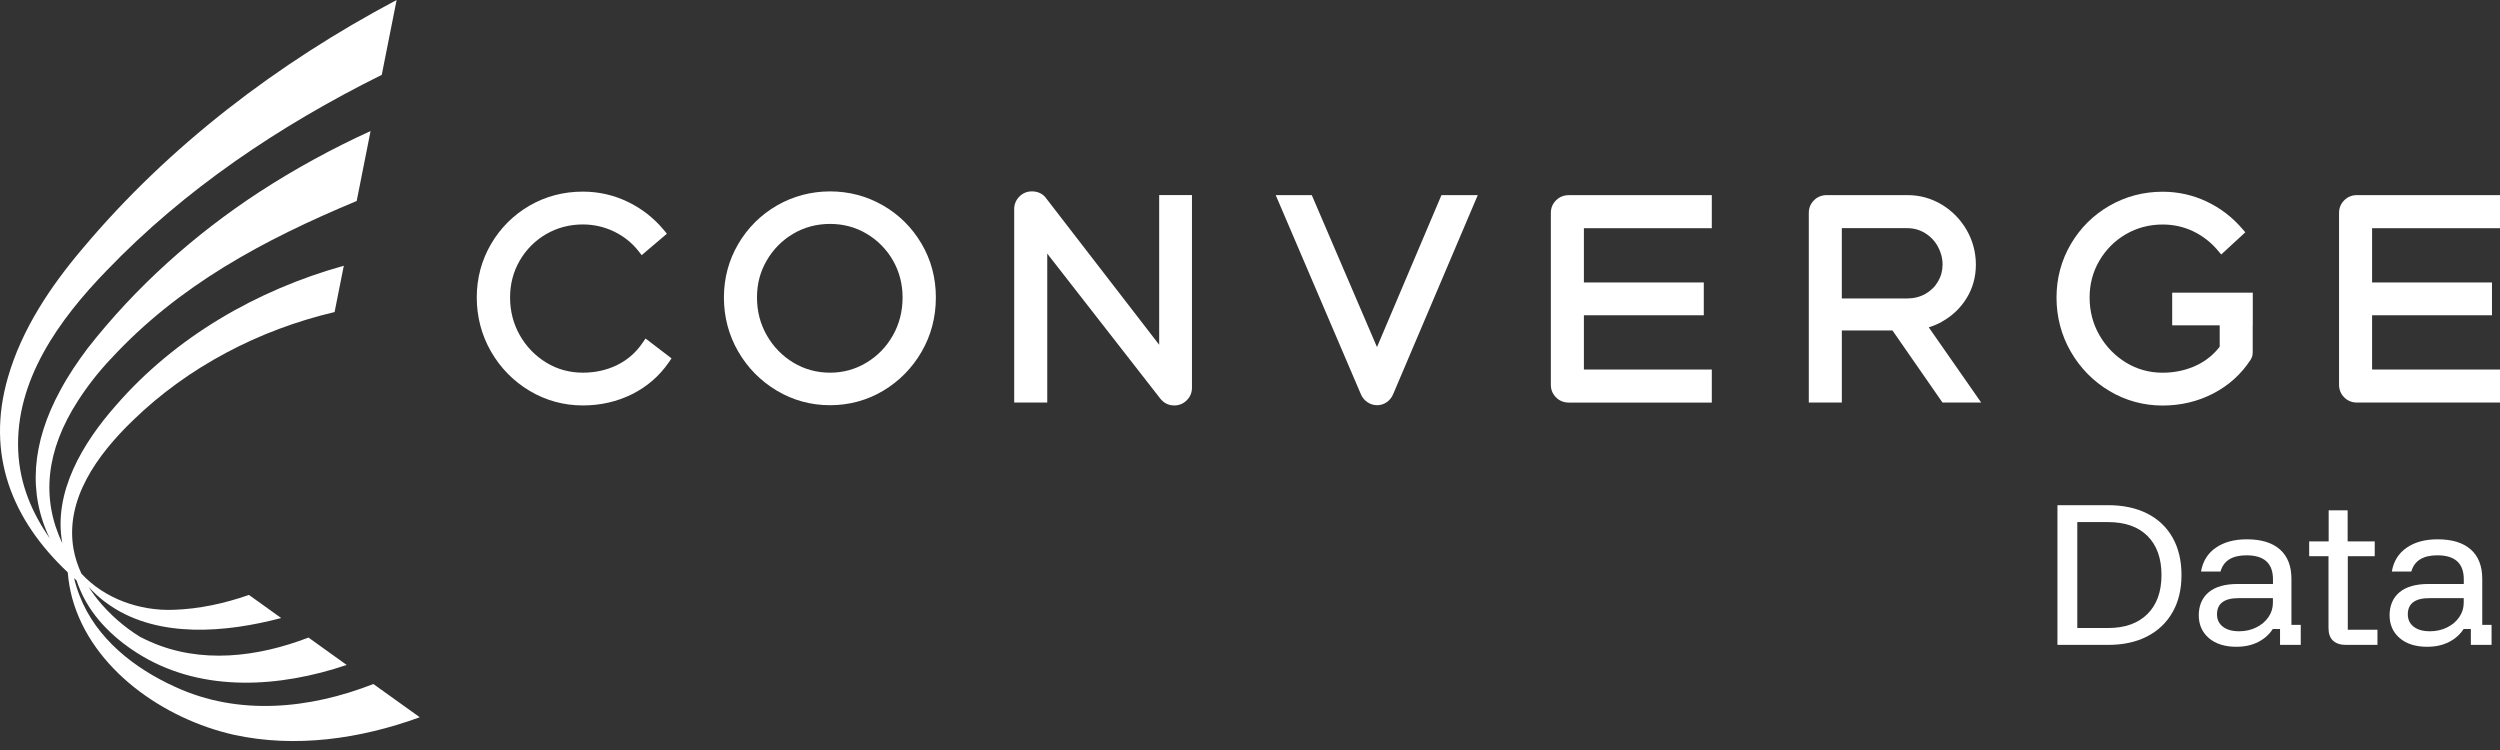
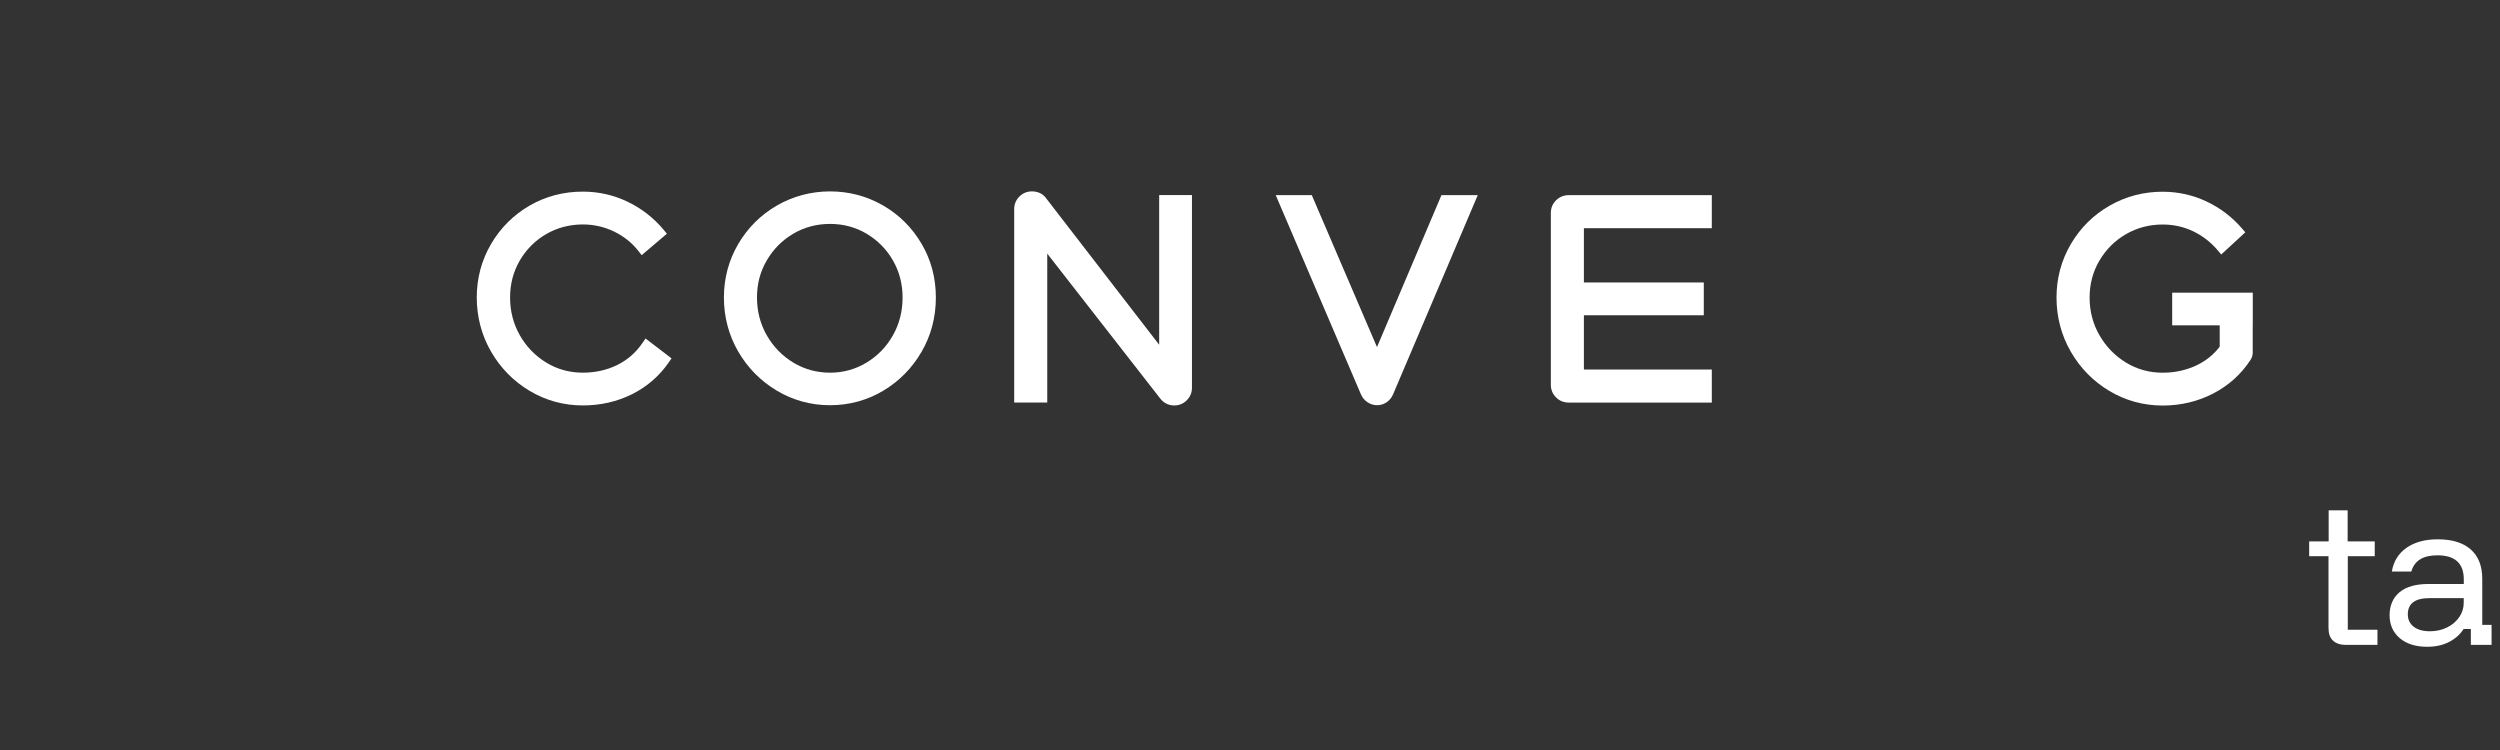
<svg xmlns="http://www.w3.org/2000/svg" width="200" height="60" viewBox="0 0 200 60" fill="none">
  <rect x="0" y="0" width="200" height="60" fill="#333333" stroke="none" />
-   <path d="M14.015 54.951C10.752 53.472 7.699 51.096 6.367 47.656C6.189 47.202 6.042 46.733 5.926 46.254C5.939 46.264 5.952 46.277 5.965 46.288C6.016 46.337 6.07 46.386 6.124 46.437C6.22 46.726 6.33 47.012 6.454 47.287C7.428 49.519 9.317 51.271 11.396 52.498C16.311 55.394 22.353 55.01 27.736 53.196L24.68 51.006C20.606 52.57 16.055 53.137 11.999 51.328C11.734 51.212 11.474 51.086 11.214 50.952C9.946 50.179 8.758 49.135 7.81 47.962C7.722 47.857 7.642 47.746 7.56 47.635C7.392 47.411 7.235 47.182 7.085 46.947C7.477 47.378 7.895 47.762 8.335 48.102C8.513 48.238 8.696 48.367 8.882 48.491C12.731 51.057 18.032 50.622 22.495 49.442L19.916 47.594C17.962 48.277 15.919 48.723 13.865 48.785C11.17 48.883 8.348 47.89 6.511 45.886C6.225 45.267 6.008 44.618 5.885 43.94C5.173 39.923 7.838 36.341 10.587 33.677C15.04 29.337 20.73 26.387 26.767 24.964L27.504 21.259C20.542 23.199 14.017 26.969 9.273 32.435C6.647 35.406 4.236 39.369 4.983 43.456C3.282 39.879 3.669 36.037 6.235 32.066C7.003 30.873 7.892 29.737 8.869 28.706C14.283 22.841 21.021 19.213 28.535 16.079L29.646 10.482C26.579 11.884 23.613 13.5 20.787 15.335C15.558 18.744 10.853 22.954 7.008 27.868C6.204 28.938 5.449 30.056 4.818 31.236C2.525 35.442 2.236 39.474 3.983 43.077C2.576 41.039 1.584 38.786 1.458 36.106C1.192 30.425 4.756 25.534 8.549 21.627C14.746 15.175 22.297 10.081 30.54 5.989L31.73 0C22.219 5.043 13.538 11.627 6.606 19.885C4.05 22.895 1.736 26.346 0.633 30.198C-1.153 36.372 0.963 41.585 5.421 45.788C5.475 46.486 5.596 47.179 5.776 47.854C7.348 53.559 13.133 57.528 18.712 58.783C23.608 59.855 28.79 59.125 33.583 57.381L29.87 54.722C24.775 56.716 19.091 57.296 14.022 54.953L14.015 54.951Z" fill="white" />
  <path d="M51.404 27.426C50.896 28.183 50.226 28.773 49.415 29.18L49.389 29.193C48.559 29.606 47.629 29.814 46.627 29.814C45.565 29.814 44.581 29.544 43.702 29.008C42.818 28.469 42.104 27.732 41.586 26.82C41.068 25.908 40.806 24.893 40.806 23.8C40.806 22.708 41.068 21.726 41.586 20.837C42.104 19.948 42.816 19.237 43.697 18.726C44.578 18.216 45.565 17.956 46.629 17.956C47.505 17.956 48.345 18.147 49.129 18.525C49.91 18.904 50.566 19.43 51.082 20.09L51.334 20.412L53.352 18.698L53.105 18.399C52.316 17.448 51.35 16.691 50.229 16.149C49.105 15.606 47.894 15.33 46.629 15.33C45.086 15.33 43.65 15.706 42.364 16.451C41.079 17.196 40.043 18.226 39.285 19.52C38.528 20.814 38.141 22.254 38.141 23.797C38.141 25.341 38.525 26.812 39.283 28.127C40.04 29.441 41.079 30.497 42.37 31.268C43.663 32.041 45.099 32.435 46.629 32.435C48.036 32.435 49.358 32.134 50.554 31.541C51.755 30.943 52.752 30.08 53.512 28.977L53.723 28.67L51.641 27.078L51.409 27.426H51.404Z" fill="white" />
  <path d="M70.637 16.431L70.604 16.413C69.318 15.681 67.906 15.312 66.404 15.312C64.901 15.312 63.443 15.694 62.147 16.444C60.853 17.194 59.815 18.23 59.057 19.523C58.3 20.817 57.913 22.257 57.913 23.801C57.913 25.344 58.297 26.813 59.055 28.119C59.812 29.426 60.851 30.48 62.142 31.25C63.435 32.023 64.871 32.417 66.401 32.417C67.932 32.417 69.362 32.028 70.65 31.263C71.934 30.498 72.969 29.449 73.727 28.142C74.485 26.836 74.869 25.375 74.869 23.801C74.869 22.226 74.485 20.796 73.725 19.5C72.967 18.209 71.928 17.175 70.635 16.431H70.637ZM72.207 23.801C72.207 24.909 71.944 25.932 71.426 26.841C70.908 27.753 70.197 28.485 69.31 29.016C68.429 29.547 67.453 29.815 66.404 29.815C65.355 29.815 64.358 29.547 63.476 29.016C62.593 28.485 61.876 27.751 61.351 26.839C60.825 25.929 60.559 24.906 60.559 23.798C60.559 22.69 60.822 21.724 61.34 20.835C61.858 19.943 62.569 19.224 63.456 18.701C64.337 18.178 65.329 17.913 66.406 17.913C67.483 17.913 68.452 18.178 69.334 18.701C70.217 19.227 70.924 19.943 71.436 20.835C71.947 21.724 72.207 22.724 72.207 23.801Z" fill="white" />
  <path d="M92.734 27.581L83.707 15.883C83.568 15.684 83.391 15.535 83.187 15.442C82.994 15.354 82.782 15.31 82.556 15.31C82.164 15.31 81.826 15.45 81.551 15.725C81.275 16.001 81.136 16.339 81.136 16.73V32.204H83.78V20.289L92.817 31.88C92.951 32.052 93.11 32.189 93.296 32.284C93.486 32.385 93.703 32.436 93.937 32.436C94.329 32.436 94.667 32.297 94.942 32.021C95.218 31.746 95.357 31.408 95.357 31.016V15.607H92.734V27.576V27.581Z" fill="white" />
  <path d="M110.159 27.767L105.044 15.846L104.941 15.609H102.057L108.87 31.537C108.986 31.807 109.164 32.024 109.398 32.178C109.633 32.336 109.893 32.416 110.172 32.416C110.45 32.416 110.71 32.333 110.942 32.173C111.166 32.016 111.339 31.802 111.452 31.534L118.222 15.609H115.317L110.159 27.767Z" fill="white" />
  <path d="M124.483 16.026C124.207 16.301 124.068 16.639 124.068 17.03V30.786C124.068 31.177 124.207 31.515 124.483 31.791C124.756 32.066 125.101 32.206 125.508 32.206H136.944V29.562H126.712V25.222H136.303V22.599H126.712V18.257H136.944V15.613H125.508C125.101 15.613 124.758 15.752 124.483 16.028V16.026Z" fill="white" />
-   <path d="M155.336 25.744C156.168 25.285 156.838 24.649 157.327 23.855C157.82 23.056 158.07 22.152 158.07 21.173C158.07 20.194 157.822 19.25 157.333 18.403C156.846 17.558 156.178 16.875 155.348 16.372C154.514 15.867 153.586 15.609 152.594 15.609H146.144C145.737 15.609 145.394 15.748 145.118 16.024C144.843 16.3 144.704 16.637 144.704 17.029V32.204H147.347V26.437H151.398L155.356 32.142L155.4 32.204H158.495L154.3 26.187C154.66 26.076 155.008 25.93 155.338 25.749L155.336 25.744ZM155.039 22.523C154.8 22.935 154.459 23.268 154.032 23.51C153.601 23.752 153.117 23.876 152.591 23.876H147.345V18.253H152.591C153.099 18.253 153.573 18.385 154.001 18.645C154.431 18.908 154.776 19.268 155.026 19.717C155.276 20.168 155.405 20.657 155.405 21.17C155.405 21.652 155.284 22.108 155.042 22.52L155.039 22.523Z" fill="white" />
-   <path d="M200 18.253V15.609H188.564C188.157 15.609 187.812 15.748 187.538 16.024C187.263 16.3 187.124 16.637 187.124 17.029V30.784C187.124 31.176 187.263 31.514 187.538 31.789C187.812 32.065 188.157 32.204 188.564 32.204H200V29.56H189.767V25.221H199.358V22.598H189.767V18.256H200V18.253Z" fill="white" />
  <path d="M173.777 26.027H177.576V27.738C177.083 28.377 176.462 28.877 175.728 29.224C174.904 29.616 173.989 29.817 173.012 29.817C171.95 29.817 170.966 29.547 170.087 29.011C169.201 28.472 168.485 27.735 167.959 26.823C167.433 25.913 167.168 24.898 167.168 23.805C167.168 22.713 167.433 21.731 167.956 20.845C168.482 19.953 169.196 19.242 170.08 18.732C170.961 18.221 171.948 17.961 173.012 17.961C173.888 17.961 174.713 18.147 175.468 18.51C176.225 18.876 176.885 19.391 177.431 20.043L177.697 20.36L179.624 18.585L179.377 18.296C178.588 17.376 177.632 16.644 176.535 16.124C175.432 15.603 174.246 15.338 173.012 15.338C171.484 15.338 170.051 15.714 168.758 16.459C167.464 17.201 166.426 18.234 165.666 19.528C164.908 20.821 164.521 22.262 164.521 23.805C164.521 25.349 164.905 26.82 165.663 28.134C166.421 29.449 167.459 30.505 168.75 31.276C170.044 32.049 171.479 32.443 173.01 32.443C174.463 32.443 175.823 32.118 177.055 31.482C178.292 30.84 179.3 29.933 180.049 28.779C180.16 28.601 180.217 28.41 180.217 28.207V26.032H180.222V23.414H173.775V26.032L173.777 26.027Z" fill="white" />
-   <path d="M164.596 51.595V40.414H168.639C169.852 40.414 170.901 40.638 171.78 41.084C172.659 41.53 173.336 42.172 173.808 43.009C174.282 43.846 174.519 44.844 174.519 46.003C174.519 47.163 174.279 48.147 173.8 48.985C173.321 49.822 172.643 50.466 171.764 50.917C170.886 51.368 169.842 51.592 168.639 51.592H164.596V51.595ZM166.183 50.242H168.639C169.992 50.242 171.043 49.868 171.793 49.124C172.543 48.379 172.919 47.338 172.919 46.003C172.919 44.668 172.545 43.617 171.8 42.877C171.056 42.138 170.002 41.767 168.639 41.767H166.183V50.242Z" fill="white" />
-   <path d="M178.924 51.743C177.986 51.743 177.246 51.511 176.708 51.045C176.169 50.581 175.901 49.971 175.901 49.215C175.901 48.461 176.169 47.811 176.703 47.373C177.236 46.935 178.004 46.719 179.009 46.719H181.838V46.345C181.838 45.067 181.135 44.425 179.725 44.425C178.576 44.425 177.88 44.858 177.641 45.724H176.082C176.221 44.904 176.613 44.271 177.262 43.82C177.911 43.369 178.741 43.145 179.754 43.145C180.903 43.145 181.784 43.415 182.398 43.959C183.008 44.502 183.315 45.283 183.315 46.306V49.991H184.06V51.591H182.403V50.321H181.823C181.537 50.762 181.148 51.109 180.65 51.362C180.153 51.615 179.578 51.741 178.924 51.741V51.743ZM179.13 50.501C179.627 50.501 180.084 50.401 180.496 50.197C180.911 49.994 181.235 49.718 181.475 49.37C181.715 49.02 181.833 48.638 181.833 48.224V47.85H179.099C177.94 47.85 177.36 48.283 177.36 49.148C177.36 49.563 177.517 49.891 177.829 50.136C178.141 50.38 178.574 50.501 179.128 50.501H179.13Z" fill="white" />
  <path d="M187.674 51.592C187.233 51.592 186.891 51.479 186.646 51.255C186.401 51.03 186.28 50.69 186.28 50.239V44.498H184.734V43.31H186.293V40.826H187.811V43.31H189.978V44.498H187.824V50.379H190.197V51.592H187.671H187.674Z" fill="white" />
  <path d="M194.189 51.743C193.251 51.743 192.512 51.511 191.973 51.045C191.434 50.581 191.167 49.971 191.167 49.215C191.167 48.461 191.434 47.811 191.968 47.373C192.501 46.935 193.269 46.719 194.274 46.719H197.103V46.345C197.103 45.067 196.4 44.425 194.991 44.425C193.841 44.425 193.146 44.858 192.906 45.724H191.347C191.486 44.904 191.878 44.271 192.527 43.82C193.176 43.369 194.006 43.145 195.019 43.145C196.168 43.145 197.049 43.415 197.663 43.959C198.273 44.502 198.58 45.283 198.58 46.306V49.991H199.325V51.591H197.668V50.321H197.088C196.802 50.762 196.413 51.109 195.916 51.362C195.418 51.615 194.844 51.741 194.189 51.741V51.743ZM194.395 50.501C194.893 50.501 195.349 50.401 195.761 50.197C196.176 49.994 196.501 49.718 196.74 49.37C196.98 49.02 197.098 48.638 197.098 48.224V47.85H194.364C193.205 47.85 192.625 48.283 192.625 49.148C192.625 49.563 192.782 49.891 193.094 50.136C193.406 50.38 193.839 50.501 194.393 50.501H194.395Z" fill="white" />
</svg>